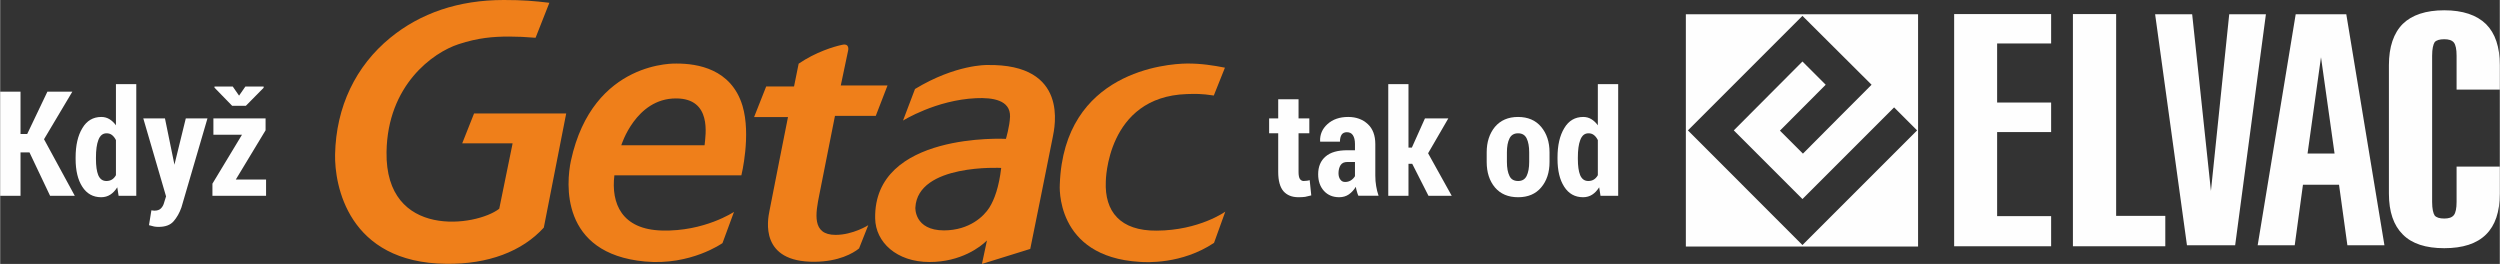
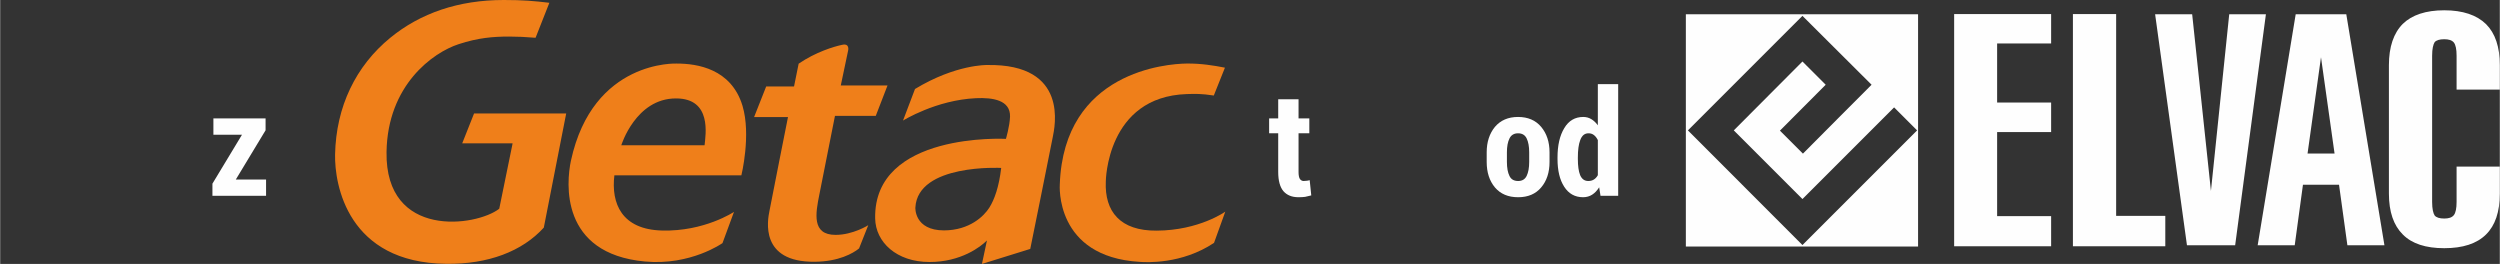
<svg xmlns="http://www.w3.org/2000/svg" xml:space="preserve" width="211.786mm" height="22.359mm" version="1.1" style="shape-rendering:geometricPrecision; text-rendering:geometricPrecision; image-rendering:optimizeQuality; fill-rule:evenodd; clip-rule:evenodd" viewBox="0 0 20646 2180">
  <rect x="0" y="0" width="20646" height="2180" fill="#333333" stroke="none" />
  <defs>
    <style type="text/css">
   
    .fil2 {fill:#FEFEFE}
    .fil1 {fill:#EF7F1A}
    .fil0 {fill:#FEFEFE;fill-rule:nonzero}
   
  </style>
  </defs>
  <g id="Vrstva_x0020_1">
    <path class="fil0" d="M10724 820l0 158 89 0 0 123 -89 0 0 321c0,26 4,45 11,56 8,11 18,17 31,17 10,0 19,-1 26,-2 7,-1 15,-2 24,-5l13 126c-18,5 -35,9 -51,12 -16,2 -35,3 -55,3 -54,0 -95,-17 -124,-50 -28,-33 -43,-86 -43,-158l0 -320 -75 0 0 -123 75 0 0 -158 168 0z" />
-     <path id="1" class="fil0" d="M11218 1617c-5,-11 -9,-23 -12,-35 -4,-13 -7,-26 -9,-39 -16,26 -35,47 -58,63 -22,15 -49,23 -79,23 -52,0 -94,-17 -126,-52 -32,-35 -48,-81 -48,-138 0,-63 21,-112 61,-146 40,-35 100,-52 180,-52l63 0 0 -52c0,-31 -6,-55 -17,-72 -11,-17 -28,-25 -50,-25 -19,0 -34,7 -43,20 -9,14 -14,33 -14,58l-163 0 -1 -4c-2,-55 18,-102 61,-141 43,-39 100,-59 171,-59 66,0 120,20 162,59 41,38 62,93 62,165l0 259c0,31 2,60 7,88 4,27 11,53 20,80l-167 0zm-109 -114c17,0 32,-4 47,-13 14,-9 26,-21 34,-35l0 -117 -63 0c-26,0 -44,8 -56,26 -11,18 -17,40 -17,67 0,21 5,39 15,52 10,14 23,20 40,20z" />
-     <polygon id="2" class="fil0" points="11663,1353 11632,1353 11632,1617 11465,1617 11465,695 11632,695 11632,1219 11660,1219 11768,978 11961,978 11794,1266 11989,1617 11797,1617 " />
    <path id="3" class="fil0" d="M12278 1258c0,-85 23,-155 68,-210 46,-54 109,-82 191,-82 82,0 146,28 191,82 46,55 69,125 69,210l0 80c0,86 -23,156 -69,210 -45,54 -109,81 -190,81 -83,0 -146,-27 -192,-81 -45,-54 -68,-124 -68,-210l0 -80zm167 79c0,49 7,88 21,116 13,28 37,42 72,42 33,0 56,-14 70,-42 14,-29 21,-67 21,-116l0 -79c0,-48 -7,-86 -21,-115 -14,-28 -37,-42 -71,-42 -33,0 -57,14 -71,43 -14,28 -21,67 -21,114l0 79z" />
    <path id="4" class="fil0" d="M12863 1301c0,-100 18,-181 56,-243 36,-61 89,-92 156,-92 25,0 47,6 67,18 20,12 38,29 54,51l0 -340 168 0 0 922 -146 0 -11 -70c-17,27 -36,47 -58,61 -22,14 -47,21 -75,21 -67,0 -119,-29 -156,-87 -37,-57 -55,-134 -55,-229l0 -12zm168 12c0,57 6,102 19,134 14,32 36,48 67,48 18,0 33,-4 46,-12 13,-8 24,-20 33,-36l0 -290c-9,-18 -20,-32 -33,-42 -13,-10 -28,-14 -44,-14 -32,0 -54,18 -68,55 -14,36 -20,85 -20,145l0 12z" />
    <g id="_1943970547264">
      <path class="fil1" d="M5589 525c0,0 -694,-34 -875,803 -38,179 -93,767 612,832 377,35 640,-152 640,-152l95 -258c0,0 -245,164 -596,154 -331,-9 -420,-223 -392,-456l1049 0c0,0 82,-333 9,-575 -93,-306 -375,-348 -542,-348zm229 675l-688 0c0,0 119,-387 451,-387 300,-1 245,302 237,387zm949 402l128 -645 337 0 97 -251 -386 0 61 -290c0,0 14,-60 -49,-46 -71,15 -219,60 -360,156l-38 188 -230 0 -100 253 280 0c0,0 -141,709 -153,775 -15,74 -84,426 376,420 195,-2 314,-69 364,-110l76 -192c0,0 -126,80 -270,80 -198,0 -166,-176 -133,-338zm1385 -1065c0,0 -258,-7 -596,198l-99 261c0,0 272,-170 603,-185 136,-6 285,14 281,153 -3,80 -34,183 -34,183 0,0 -1094,-59 -1080,657 3,196 177,360 448,360 260,1 425,-127 473,-176l2 0 -41 192 399 -124c0,0 162,-798 186,-924 15,-78 138,-607 -542,-595zm18 1178c-44,70 -163,187 -374,188 -247,0 -237,-188 -237,-188 19,-365 709,-328 709,-328 -18,155 -55,260 -98,328zm-4354 -531l416 0 -2 12c0,0 -101,497 -108,528 -188,147 -942,253 -931,-468 8,-553 383,-822 595,-891 161,-53 286,-63 418,-63 69,0 133,3 218,10l114 -289c-127,-15 -215,-23 -377,-23 -374,0 -689,109 -937,312 -285,233 -448,569 -456,964 -5,249 104,895 919,903 345,4 626,-102 805,-299l185 -943 -761 0 -98 247z" />
      <path class="fil1" d="M9553 1905c-303,3 -432,-159 -421,-406 0,0 5,-700 669,-722 67,-2 120,-4 223,12l92 -230c-91,-18 -201,-36 -319,-34 -156,2 -1012,63 -1045,998 0,0 -46,598 660,640 53,4 347,21 614,-157l93 -258c0,0 -215,155 -566,157z" />
    </g>
-     <polygon class="fil0" points="242,1259 168,1259 168,1617 0,1617 0,757 168,757 168,1107 223,1107 390,757 596,757 362,1150 616,1617 412,1617 " />
-     <path id="1" class="fil0" d="M623 1301c0,-100 18,-181 56,-243 36,-61 89,-92 156,-92 25,0 47,6 67,18 20,12 38,29 54,51l0 -340 168 0 0 922 -146 0 -11 -70c-17,27 -36,47 -58,61 -22,14 -47,21 -75,21 -67,0 -119,-29 -156,-87 -37,-57 -55,-134 -55,-229l0 -12zm168 12c0,57 6,102 19,134 14,32 36,48 67,48 18,0 33,-4 46,-12 13,-8 24,-20 33,-36l0 -290c-9,-18 -20,-32 -33,-42 -13,-10 -28,-14 -44,-14 -32,0 -54,18 -68,55 -14,36 -20,85 -20,145l0 12z" />
-     <path id="2" class="fil0" d="M1438 1354l1 7 94 -383 179 0 -215 735c-16,46 -38,84 -65,115 -27,31 -68,46 -124,46 -13,0 -25,-1 -36,-3 -11,-2 -25,-6 -43,-11l20 -123c7,1 11,2 14,2 3,1 6,1 10,1 24,0 43,-6 55,-19 13,-13 22,-30 27,-51l15 -48 -188 -644 179 0 77 376z" />
-     <path id="3" class="fil0" d="M1946 1483l250 0 0 134 -443 0 0 -100 244 -404 -236 0 0 -135 431 0 0 98 -246 407zm27 -693l52 -75 151 0 0 10 -147 149 -113 0 -146 -150 0 -9 151 0 52 75z" />
+     <path id="3" class="fil0" d="M1946 1483l250 0 0 134 -443 0 0 -100 244 -404 -236 0 0 -135 431 0 0 98 -246 407zm27 -693z" />
    <path class="fil2" d="M13923 118l1918 0 0 1918 -1918 0 0 -1918zm17 959l946 -946 571 569c-189,190 -379,379 -567,569l-190 -190 378 -379 -192 -192 -567 569 567 567 757 -757 190 190 -947 947 -946 -947zm6349 299l357 0 0 223c0,151 -38,263 -114,338 -77,76 -192,113 -345,113 -153,0 -267,-37 -342,-113 -76,-75 -115,-187 -115,-338l0 -1061c0,-151 39,-265 115,-341 75,-73 189,-112 342,-112 153,0 268,39 345,114 76,76 114,188 114,339l0 202 -357 0 0 -280c0,-55 -8,-89 -22,-108 -16,-20 -43,-28 -80,-28 -38,0 -65,8 -79,24 -12,19 -21,55 -21,112l0 1208c0,57 9,94 21,112 14,17 41,25 79,25 37,0 64,-8 80,-29 14,-18 22,-55 22,-108l0 -292zm-3169 658l0 -1918 357 0 0 1667 406 0 0 251 -763 0zm-981 0l0 -1918 801 0 0 243 -446 0 0 488 446 0 0 244 -446 0 0 694 446 0 0 249 -801 0zm1660 -1916l306 0 155 1459 151 -1459 303 0 -254 1908 -398 0 -263 -1908zm1370 355l-111 795 223 0 -112 -795zm-149 1053l-68 500 -306 0 314 -1908 418 0 315 1908 -306 0 -69 -500 -298 0z" />
  </g>
</svg>